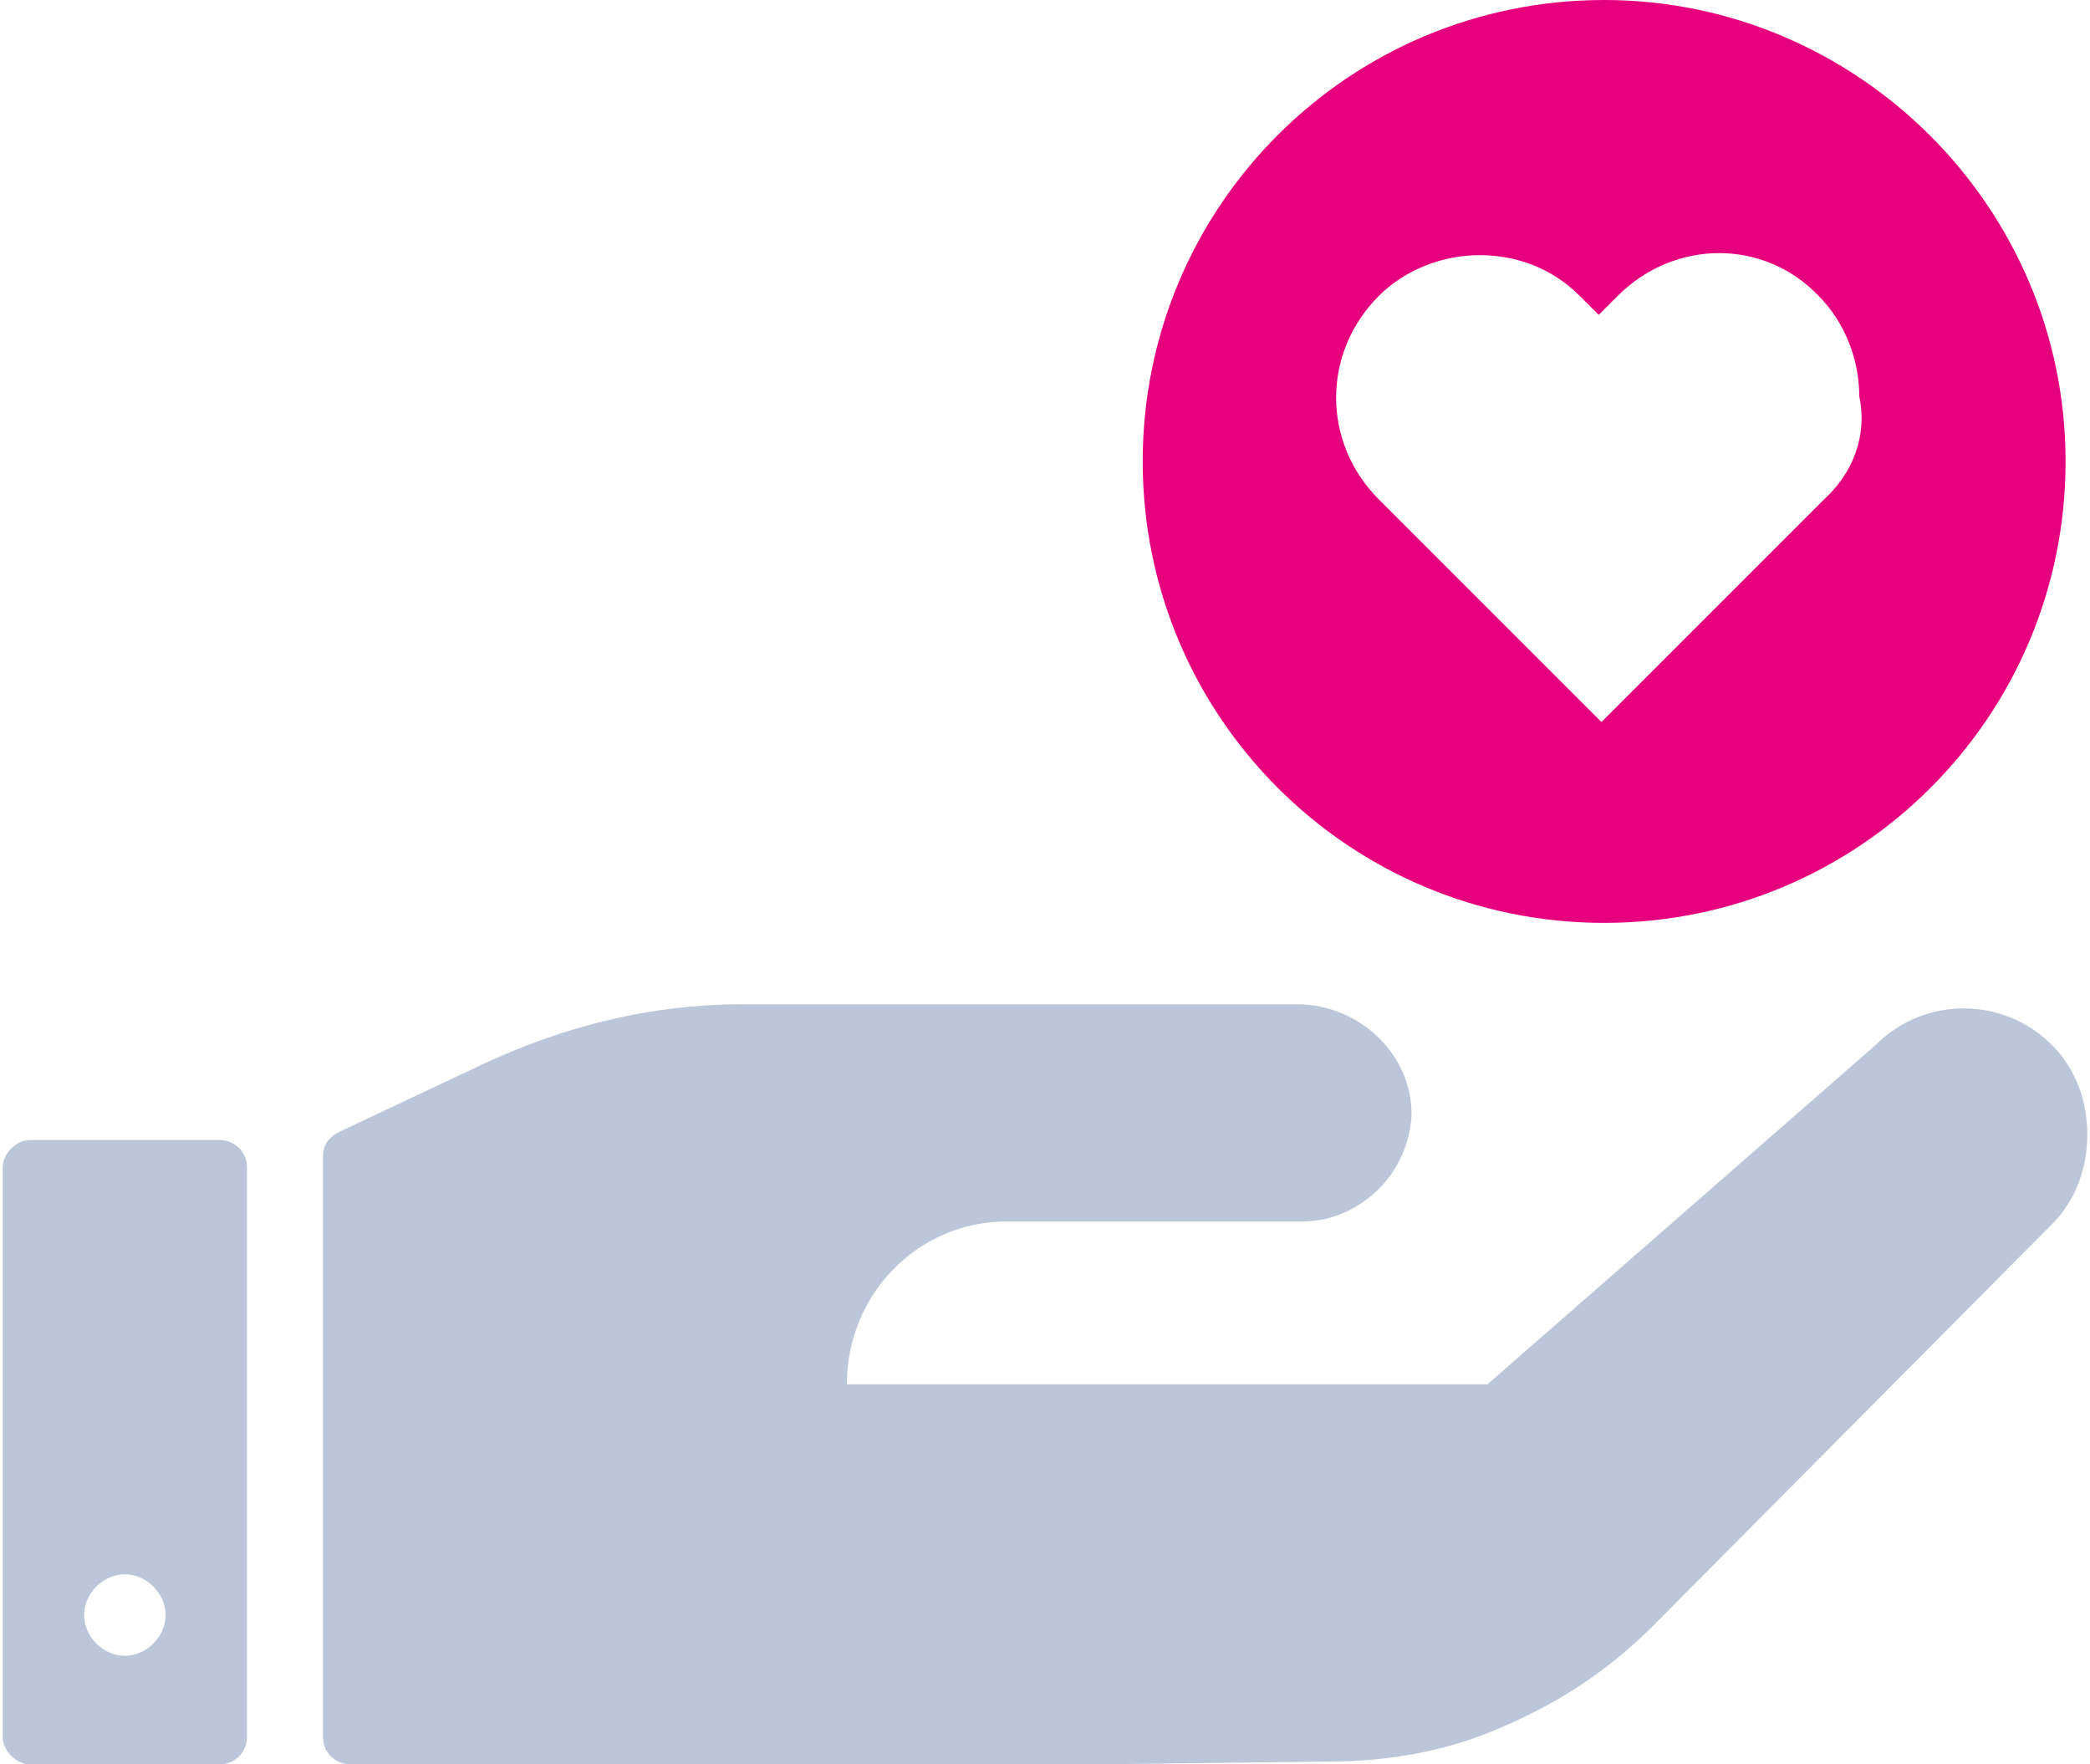
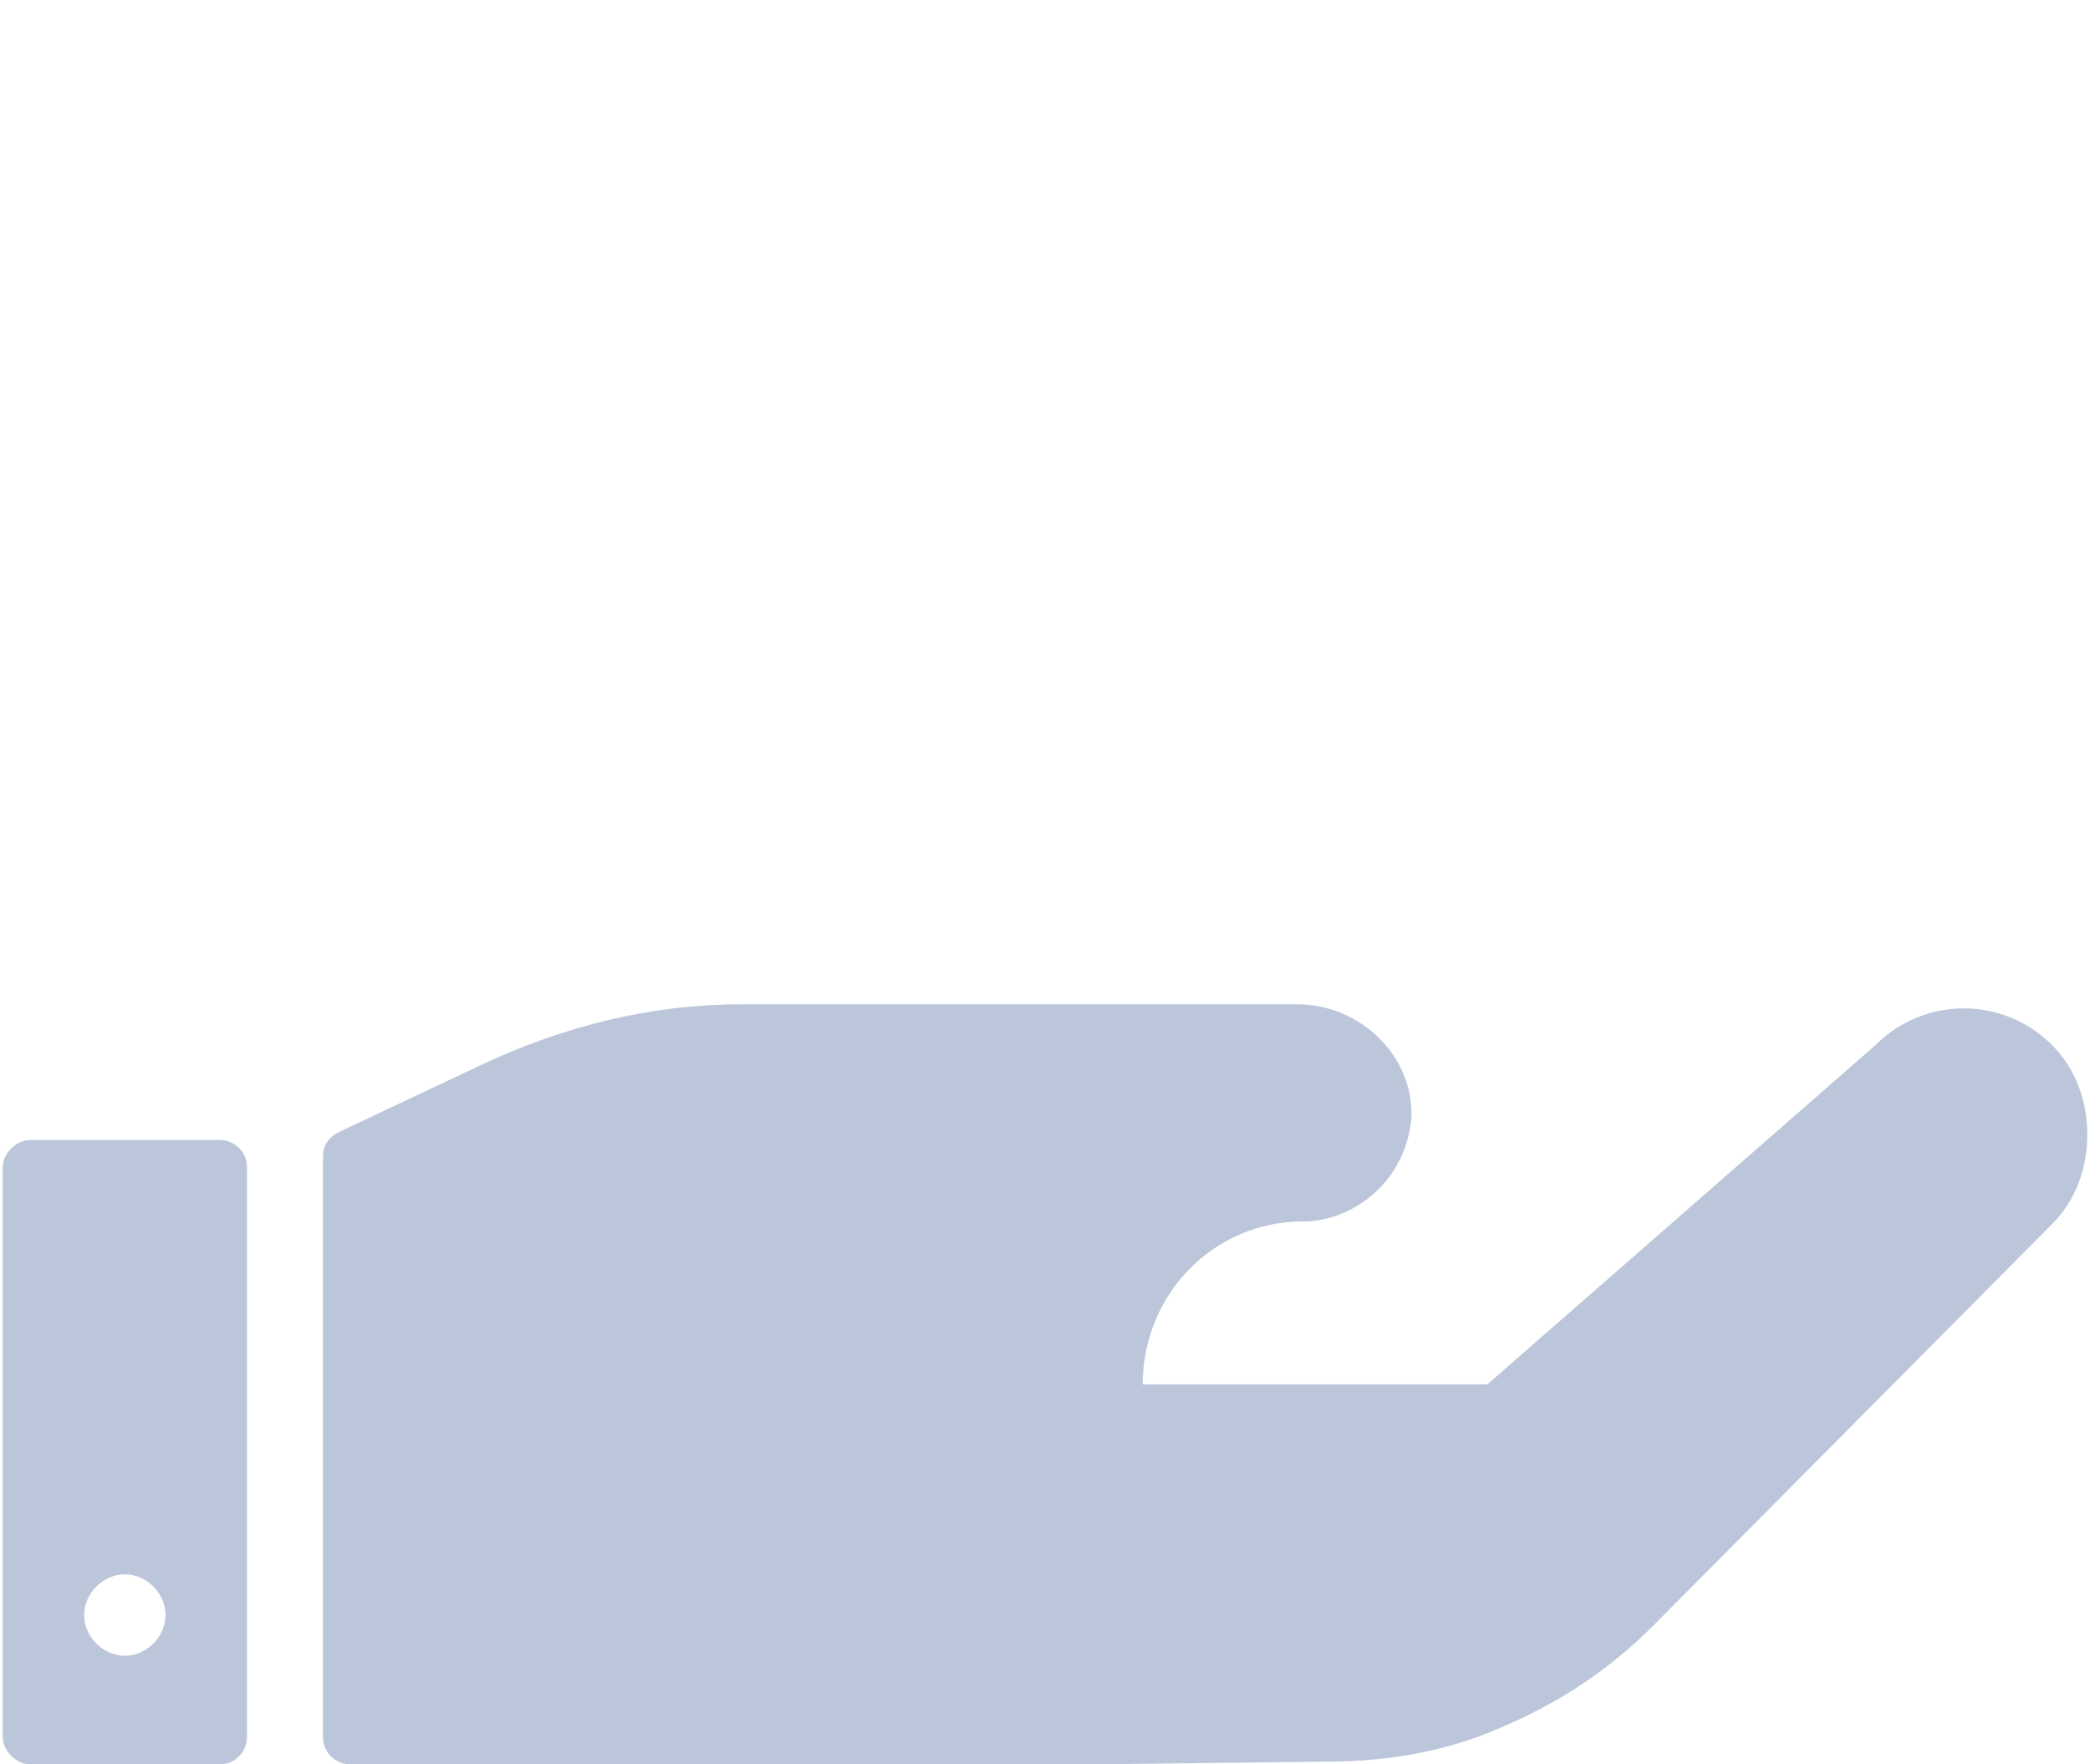
<svg xmlns="http://www.w3.org/2000/svg" xmlns:ns1="http://sodipodi.sourceforge.net/DTD/sodipodi-0.dtd" xmlns:ns2="http://www.inkscape.org/namespaces/inkscape" width="77px" height="65px" viewBox="0 0 77 65" version="1.1" id="svg848" ns1:docname="vision-patron-support.svg" ns2:version="1.0.1 (c497b03c, 2020-09-10)">
  <ns1:namedview pagecolor="#ffffff" bordercolor="#666666" borderopacity="1" objecttolerance="10" gridtolerance="10" guidetolerance="10" ns2:pageopacity="0" ns2:pageshadow="2" ns2:window-width="1155" ns2:window-height="725" id="namedview850" showgrid="false" ns2:zoom="8.9230769" ns2:cx="38.5" ns2:cy="32.5" ns2:window-x="0" ns2:window-y="23" ns2:window-maximized="0" ns2:current-layer="svg848" />
  <title id="title833">8CEABED7-7DE9-4154-8F90-83EBD1CD1A20</title>
  <desc id="desc835">Created with sketchtool.</desc>
  <defs id="defs837" />
  <g id="[BTCX]wo_bankid_Website_redesign_1440" stroke="none" stroke-width="1" fill="none" fill-rule="evenodd">
    <g id="2.-About" transform="translate(-1105,-931)" fill-rule="nonzero">
      <g id="patron_support-01" transform="translate(1105,931)">
-         <path d="m 59.1,0 c -9.4,0 -17,7.6 -17,17 0,9.4 7.6,17 17,17 9.4,0 17,-7.6 17,-17 0,-9.4 -7.7,-17 -17,-17 z m 8.1,18.4 -0.7,0.7 -7.5,7.5 -7.5,-7.5 -0.7,-0.7 c -2.1,-2.1 -2.1,-5.4 0,-7.5 1,-1 2.4,-1.5 3.7,-1.5 1.4,0 2.7,0.5 3.7,1.5 l 0.7,0.7 0.7,-0.7 c 2.1,-2.1 5.4,-2.1 7.4,0 1,1 1.5,2.4 1.5,3.7 0.3,1.4 -0.2,2.8 -1.3,3.8 z" id="Shape" fill="#ff9200" style="fill:#e6007e;fill-opacity:1" />
        <g id="Group" transform="translate(0,37)" fill="#bcc6da">
          <path d="m 8.1,5 h -7 c -0.5,0 -1,0.5 -1,1 v 21 c 0,0.5 0.5,1 1,1 h 7 c 0.6,0 1,-0.5 1,-1 V 6 C 9.1,5.4 8.6,5 8.1,5 Z M 4.6,24 C 3.8,24 3.1,23.3 3.1,22.5 3.1,21.7 3.8,21 4.6,21 c 0.8,0 1.5,0.7 1.5,1.5 0,0.8 -0.7,1.5 -1.5,1.5 z" id="path840" />
-           <path d="M 17.8,2.2 C 20.8,0.8 24,0 27.3,0 h 20.5 c 2.3,0 4.3,1.9 4.2,4.2 -0.1,1 -0.5,1.9 -1.2,2.6 C 50.1,7.5 49.1,8 48,8 H 37.1 c -3.3,0 -5.9,2.7 -5.9,6 H 54.8 L 69.1,1.5 c 1.8,-1.8 4.7,-1.8 6.5,0 0.9,0.9 1.3,2.1 1.3,3.3 0,1.2 -0.4,2.4 -1.3,3.3 L 60.9,22.9 c -1.6,1.6 -3.4,2.8 -5.5,3.7 -2,0.9 -4.2,1.3 -6.5,1.3 L 40.4,28 H 12.9 c -0.5,0 -1,-0.4 -1,-1 V 5.6 c 0,-0.4 0.2,-0.7 0.6,-0.9 z" id="path842" />
+           <path d="M 17.8,2.2 C 20.8,0.8 24,0 27.3,0 h 20.5 c 2.3,0 4.3,1.9 4.2,4.2 -0.1,1 -0.5,1.9 -1.2,2.6 C 50.1,7.5 49.1,8 48,8 c -3.3,0 -5.9,2.7 -5.9,6 H 54.8 L 69.1,1.5 c 1.8,-1.8 4.7,-1.8 6.5,0 0.9,0.9 1.3,2.1 1.3,3.3 0,1.2 -0.4,2.4 -1.3,3.3 L 60.9,22.9 c -1.6,1.6 -3.4,2.8 -5.5,3.7 -2,0.9 -4.2,1.3 -6.5,1.3 L 40.4,28 H 12.9 c -0.5,0 -1,-0.4 -1,-1 V 5.6 c 0,-0.4 0.2,-0.7 0.6,-0.9 z" id="path842" />
        </g>
      </g>
    </g>
  </g>
</svg>